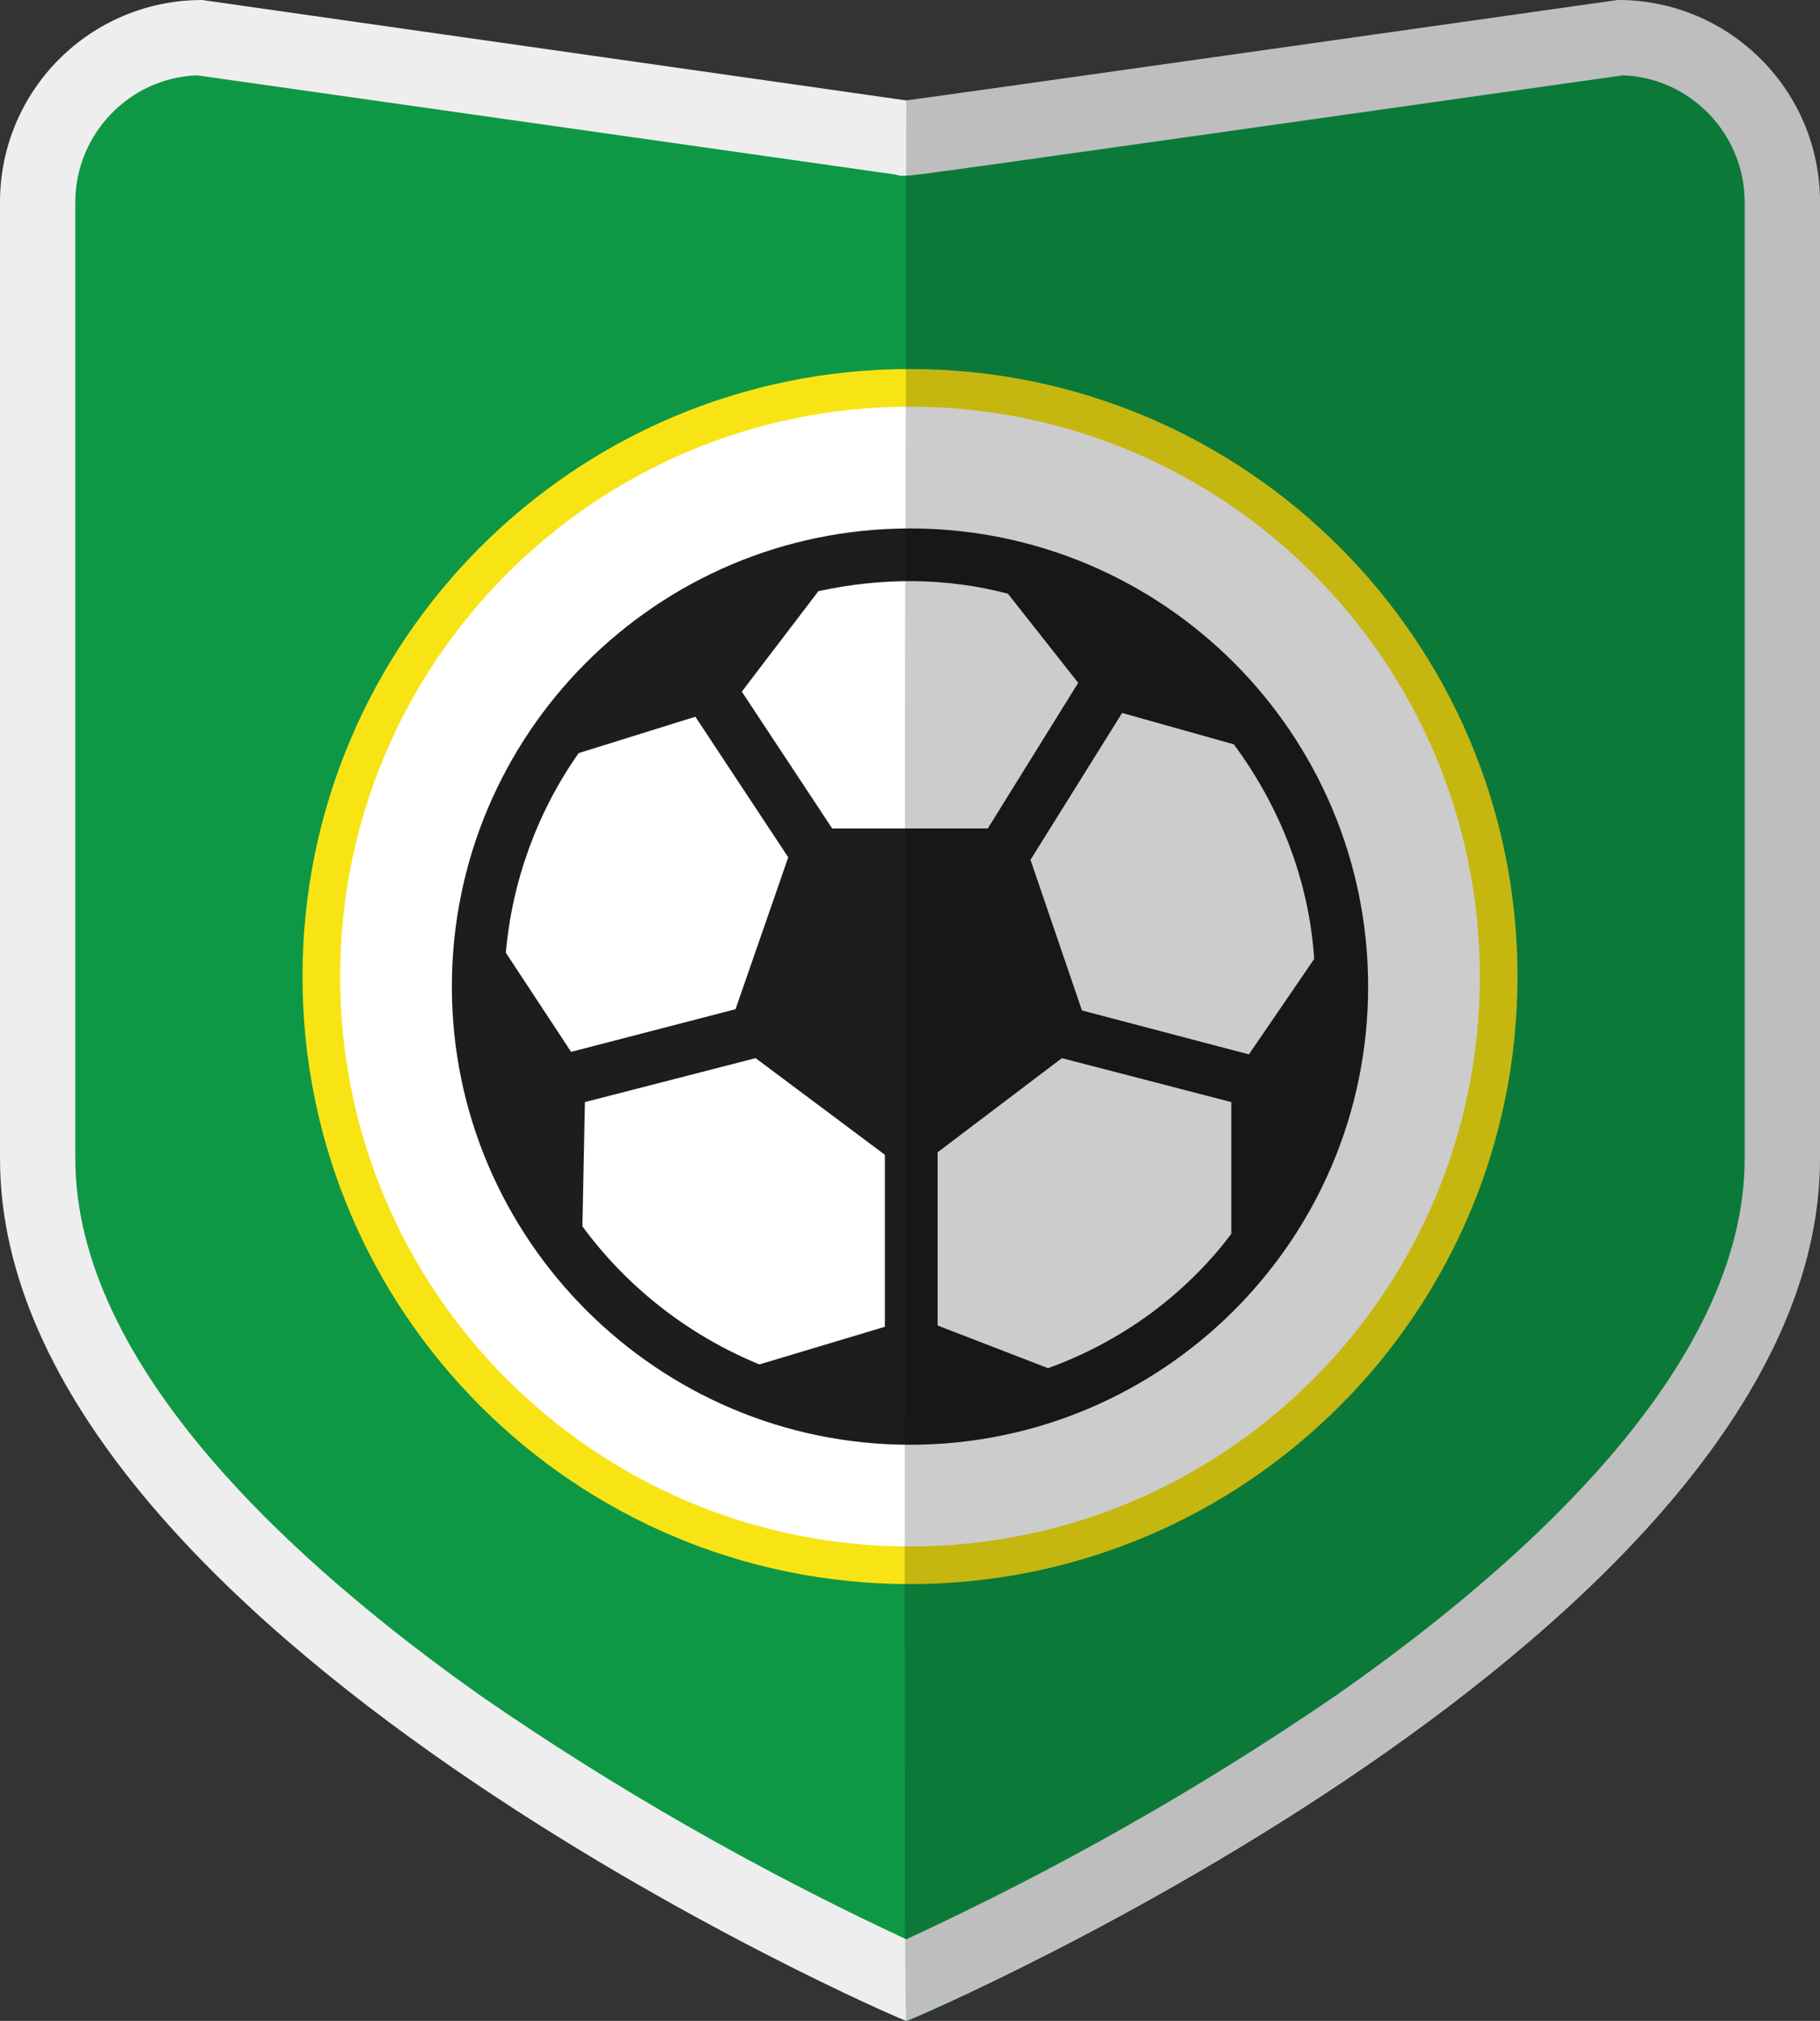
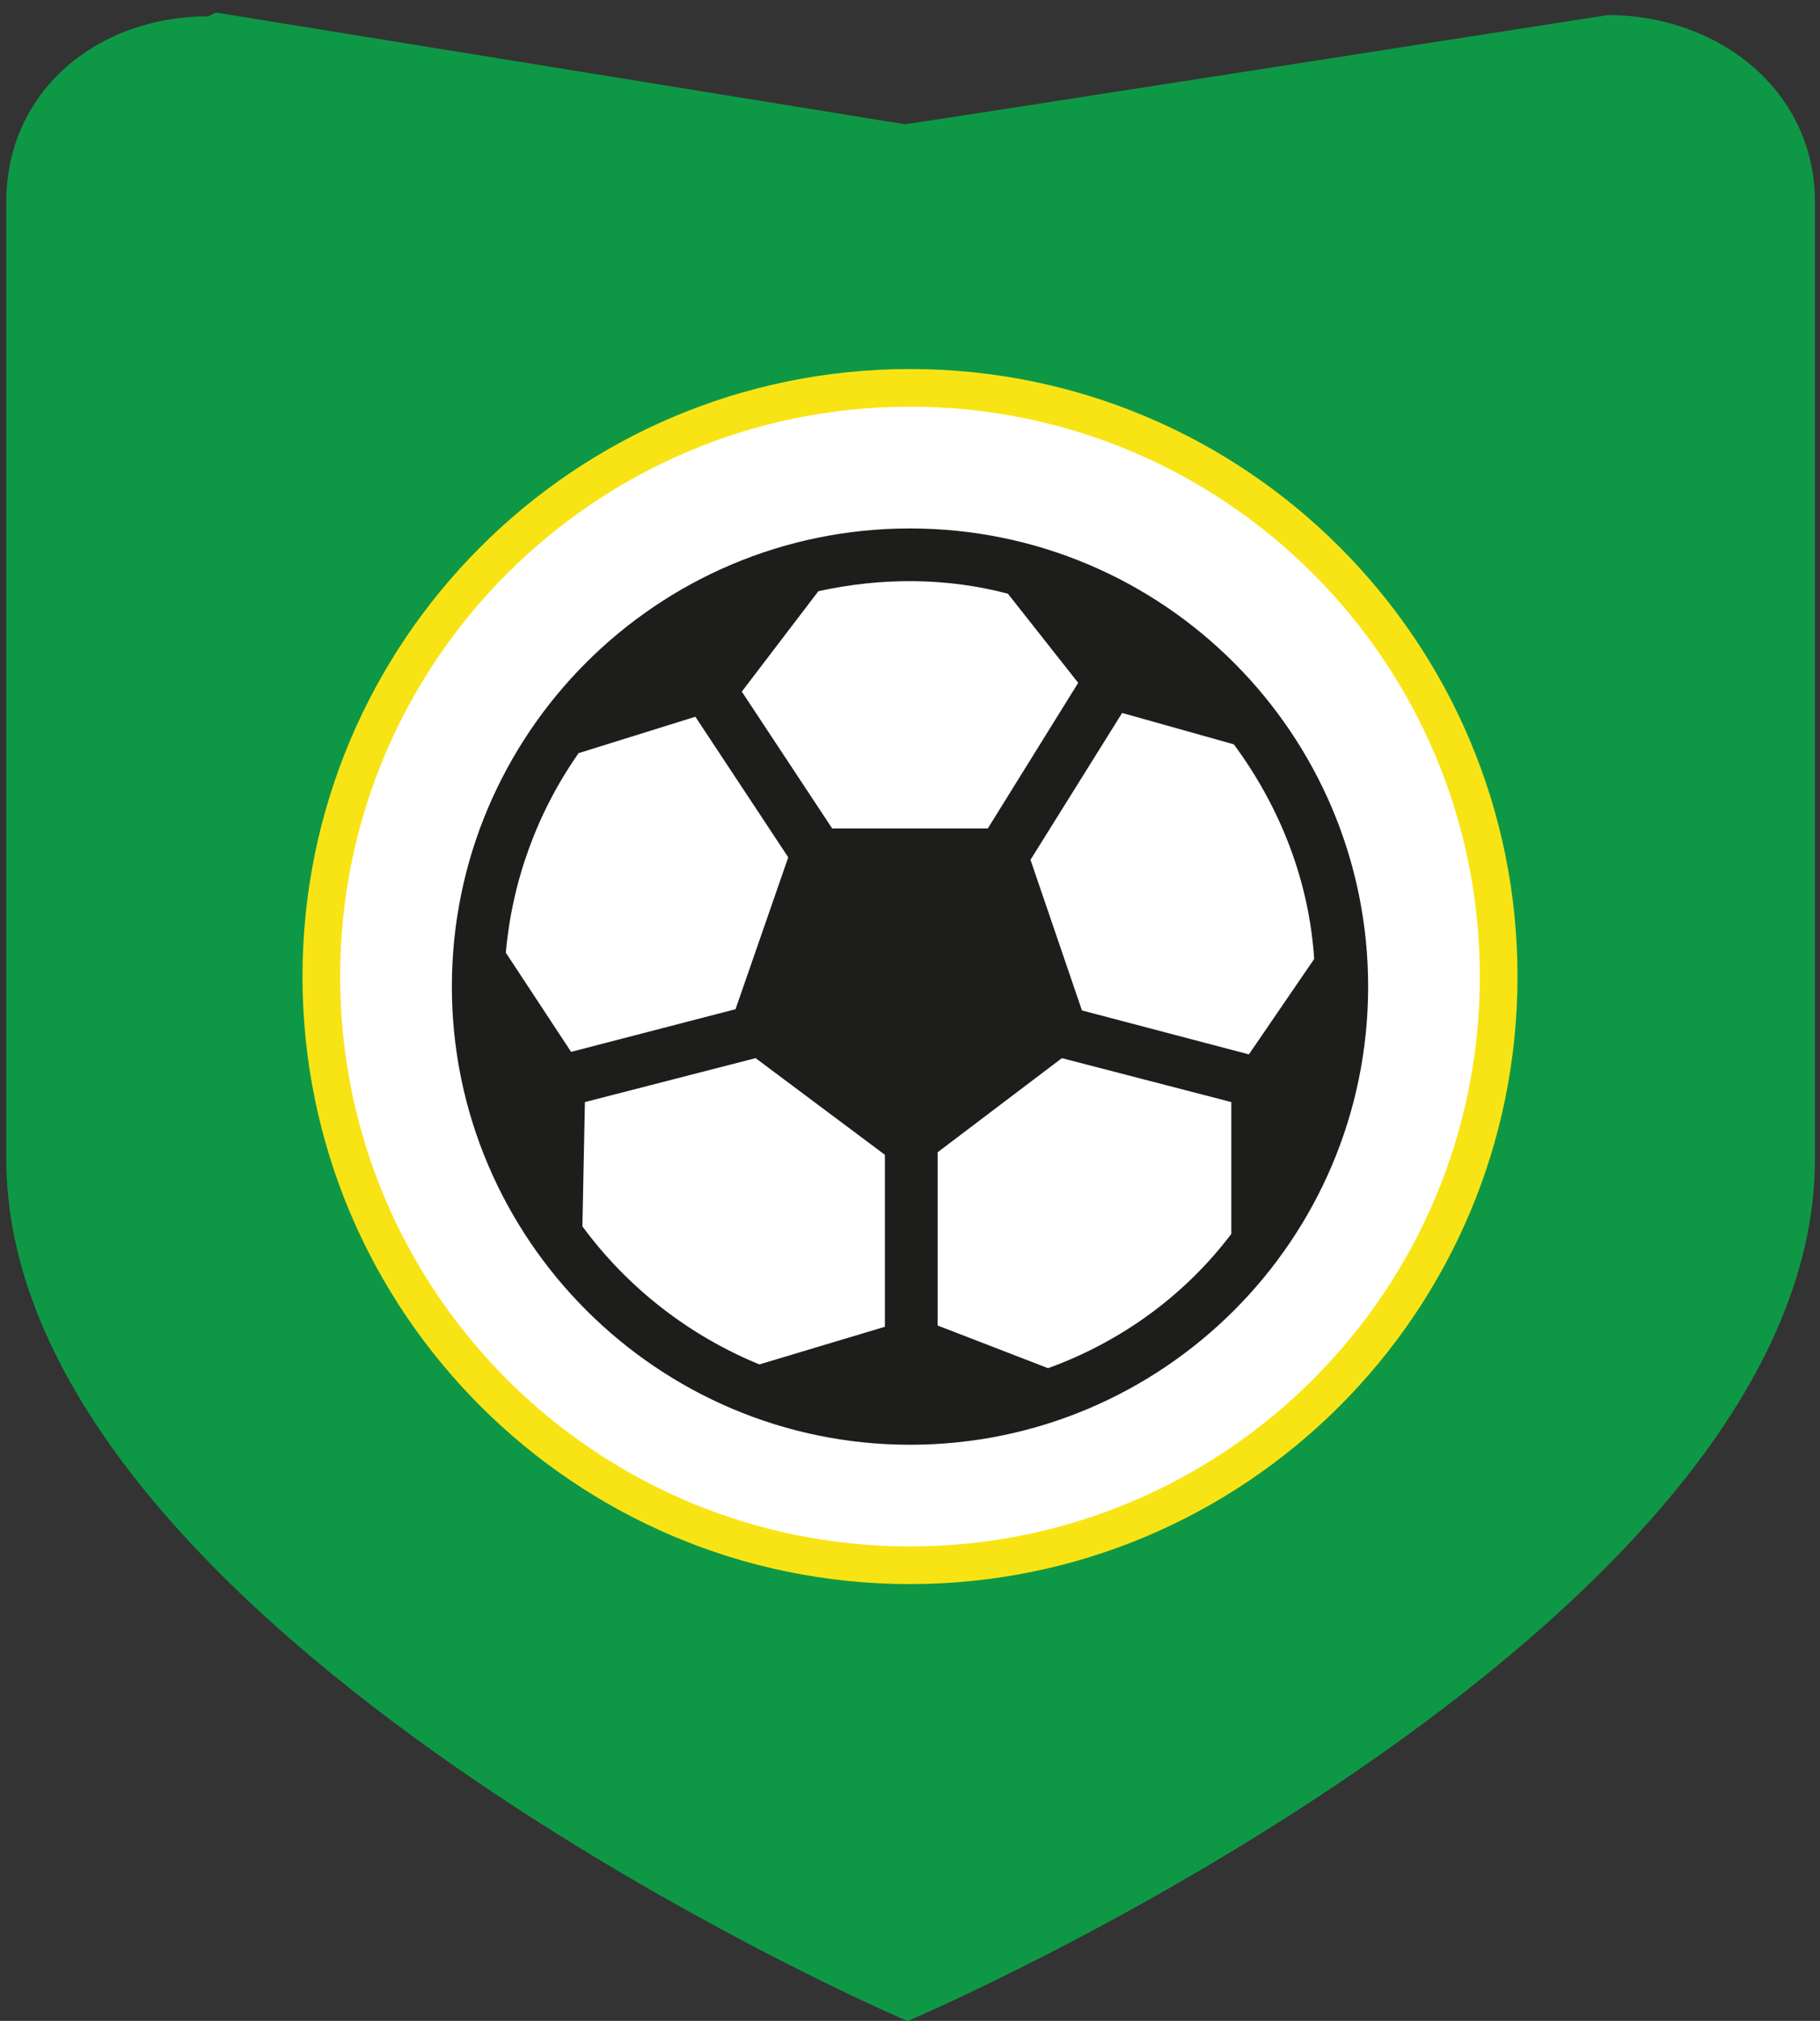
<svg xmlns="http://www.w3.org/2000/svg" version="1.1" id="Layer_1" x="0px" y="0px" viewBox="0 0 145 161" style="enable-background:new 0 0 145 161;" xml:space="preserve">
  <rect x="0" y="0" width="145" height="161" fill="#333333" stroke="none" />
  <style type="text/css">
	.st0{fill:#0E9846;}
	.st1{fill:#EFEEEE;}
	.st2{fill:#FFFFFF;stroke:#F8E414;stroke-width:3;stroke-miterlimit:10;}
	.st3{fill:#1D1D1B;}
	.st4{fill-opacity:0.2;}
</style>
  <title>baroka logo</title>
  <path class="st0" d="M17.2,1l54.9,8.9c0.3,0,56-8.7,56-8.7c8.8,0,16.5,6,16.5,14.9v76.2c0,37.7-72.1,68.7-72.3,68.7  S0.5,130,0.5,92.3V16.1c0-8.9,7.3-14.8,16.1-14.8C16.6,1.3,17.2,1,17.2,1z" />
-   <path class="st1" d="M129.3,6c5.4,0.2,9.7,4.7,9.7,10.1v76.2c0,16.6-17.7,32.4-32.6,42.8c-10.8,7.4-22.3,13.9-34.2,19.4  C60.4,149,49,142.5,38.3,135.1C23.6,124.7,6,108.9,6,92.3V16.1c0-5.4,4.3-9.9,9.7-10.1l55.6,7.9l0.4,0.1h0.4  C72.8,14,72.9,14,129.3,6 M128.9,0c0,0-56.4,8-56.7,8L16.1,0C7.2,0,0,7.2,0,16.1c0,0,0,0,0,0l0,0v76.2C0,130,71.9,161,72.2,161  S145,130,145,92.3V16.1C145,7.2,137.8,0,128.9,0C128.9,0,128.9,0,128.9,0L128.9,0L128.9,0z" />
-   <path class="st2" d="M72.5,30.9L72.5,30.9c25.9,0,46.9,21,46.9,46.9v0c0,25.9-21,46.9-46.9,46.9h0c-25.9,0-46.9-21-46.9-46.9v0  C25.6,51.9,46.6,30.9,72.5,30.9z" />
+   <path class="st2" d="M72.5,30.9L72.5,30.9c25.9,0,46.9,21,46.9,46.9v0c0,25.9-21,46.9-46.9,46.9h0c-25.9,0-46.9-21-46.9-46.9v0  C25.6,51.9,46.6,30.9,72.5,30.9" />
  <g id="Symbols">
    <g id="Sports">
      <g id="Football-icon_Football-icon">
        <g id="expanded">
          <path id="Shape" class="st3" d="M72.5,42.1C52.3,42.1,36,58.5,36,78.6s16.4,36.5,36.5,36.5S109,98.8,109,78.6c0,0,0,0,0,0      C109,58.5,92.7,42.1,72.5,42.1z M86.2,80.5l-4.1-12l7.3-11.7l8.9,2.5c3.7,5,6,10.9,6.4,17.1l-5.2,7.6L86.2,80.5z M66,79.2      l-3.1,1.9l9.6-3.3l5.9-7.6l-5.9,7.6L66,79.2z M58.6,80.4l-13.1,3.4l-5.2-7.9c0.5-5.7,2.5-11.2,5.8-15.9l9.3-2.9l7.4,11.2      L58.6,80.4z M42.4,90.4c-0.8-2.1-1.4-4.2-1.8-6.4v3.2L42.4,90.4z M54.1,51.8L51.6,54c1.9-1.6,4-3,6.3-4.2L54.1,51.8z M91.2,51.8      L88,50.3c1.6,0.9,3.1,1.9,4.5,3L91.2,51.8z M104.3,87.8v-3.5c-0.4,2.4-1.1,4.7-2,7L104.3,87.8z M80.3,47.3l5.6,7.1L78.7,66H66.3      l-7.2-10.9l6.1-8C70.2,46,75.4,46,80.3,47.3L80.3,47.3z M46.4,97.7l0.2-9.9l13.6-3.5L70.5,92v13.7l-10,3      C54.9,106.4,50,102.6,46.4,97.7z M68.4,110.7l4.1,1l3.9-0.9C73.7,111.1,71,111.1,68.4,110.7z M83.5,109l-8.8-3.4V91.8l9.9-7.5      l13.5,3.5v10.5C94.4,103.2,89.3,106.9,83.5,109L83.5,109z" />
        </g>
      </g>
    </g>
  </g>
-   <path class="st4" d="M72.2,8c0.3,0,56.7-8,56.7-8c8.9,0,16.1,7.2,16.1,16.1c0,0,0,0,0,0l0,0v76.2C145,130,72.4,161,72.2,161  s-0.1-62.8-0.1-108C72.2,27.7,72.2,8,72.2,8z" />
</svg>